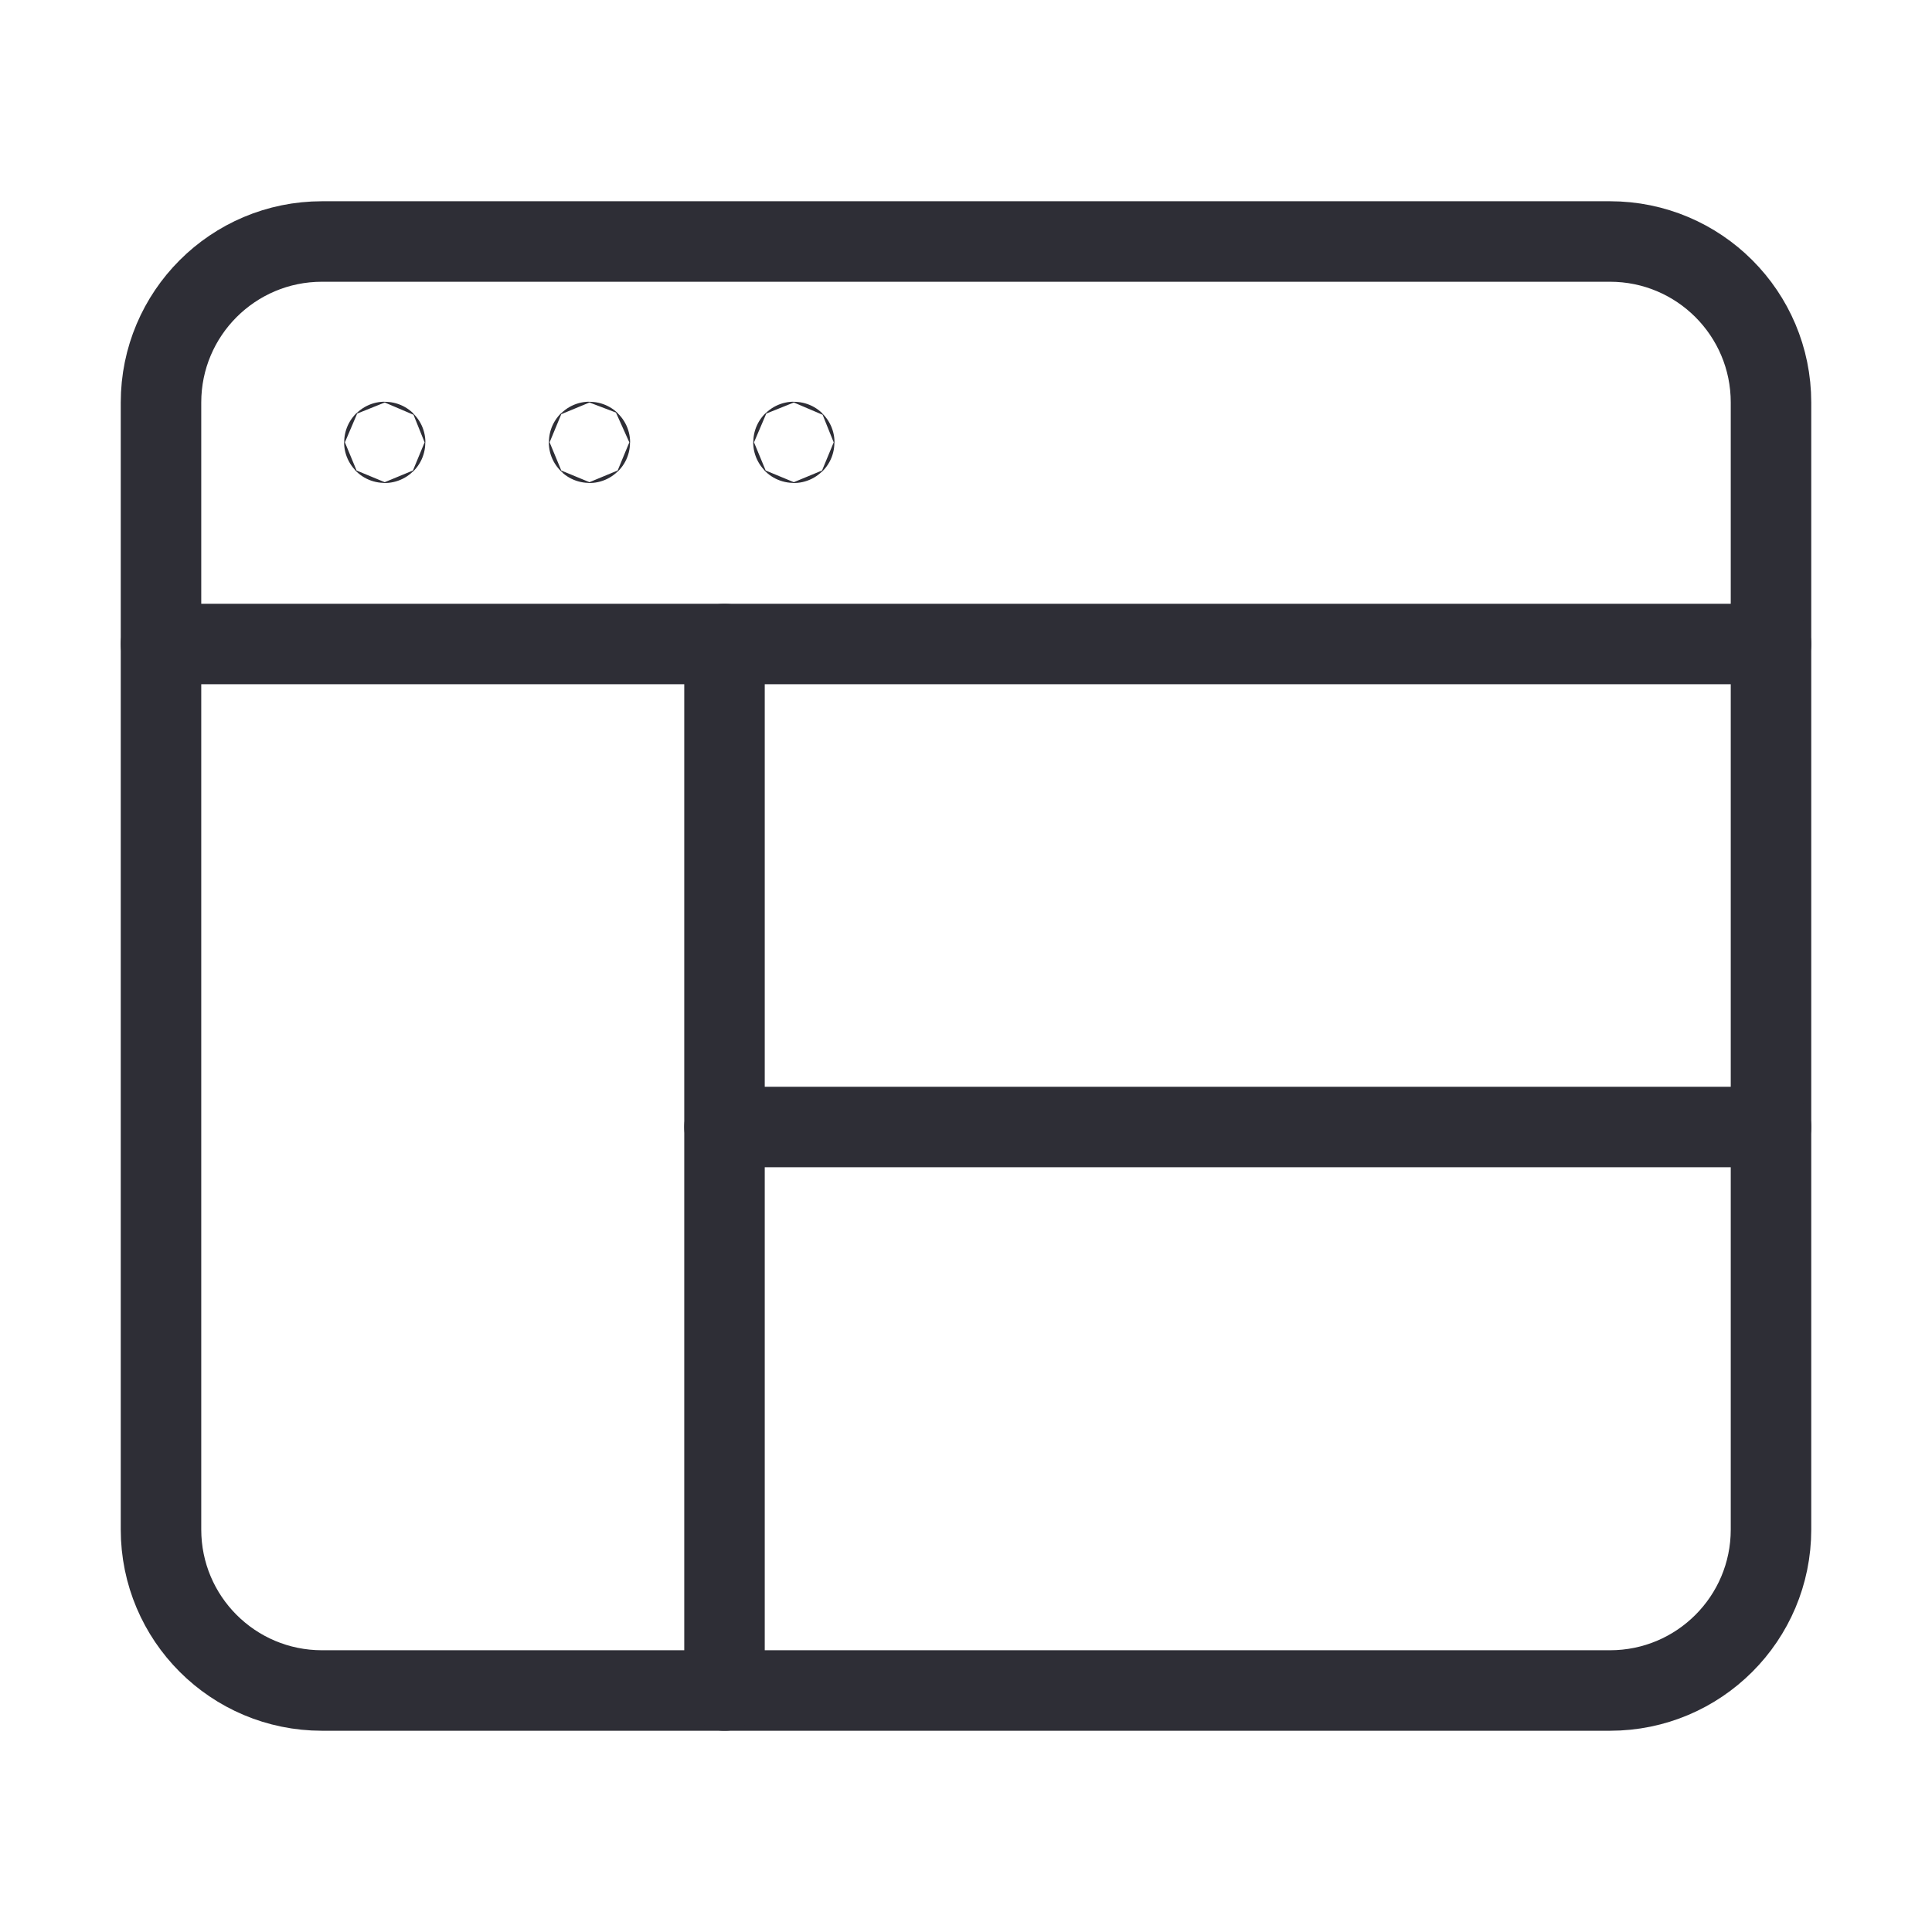
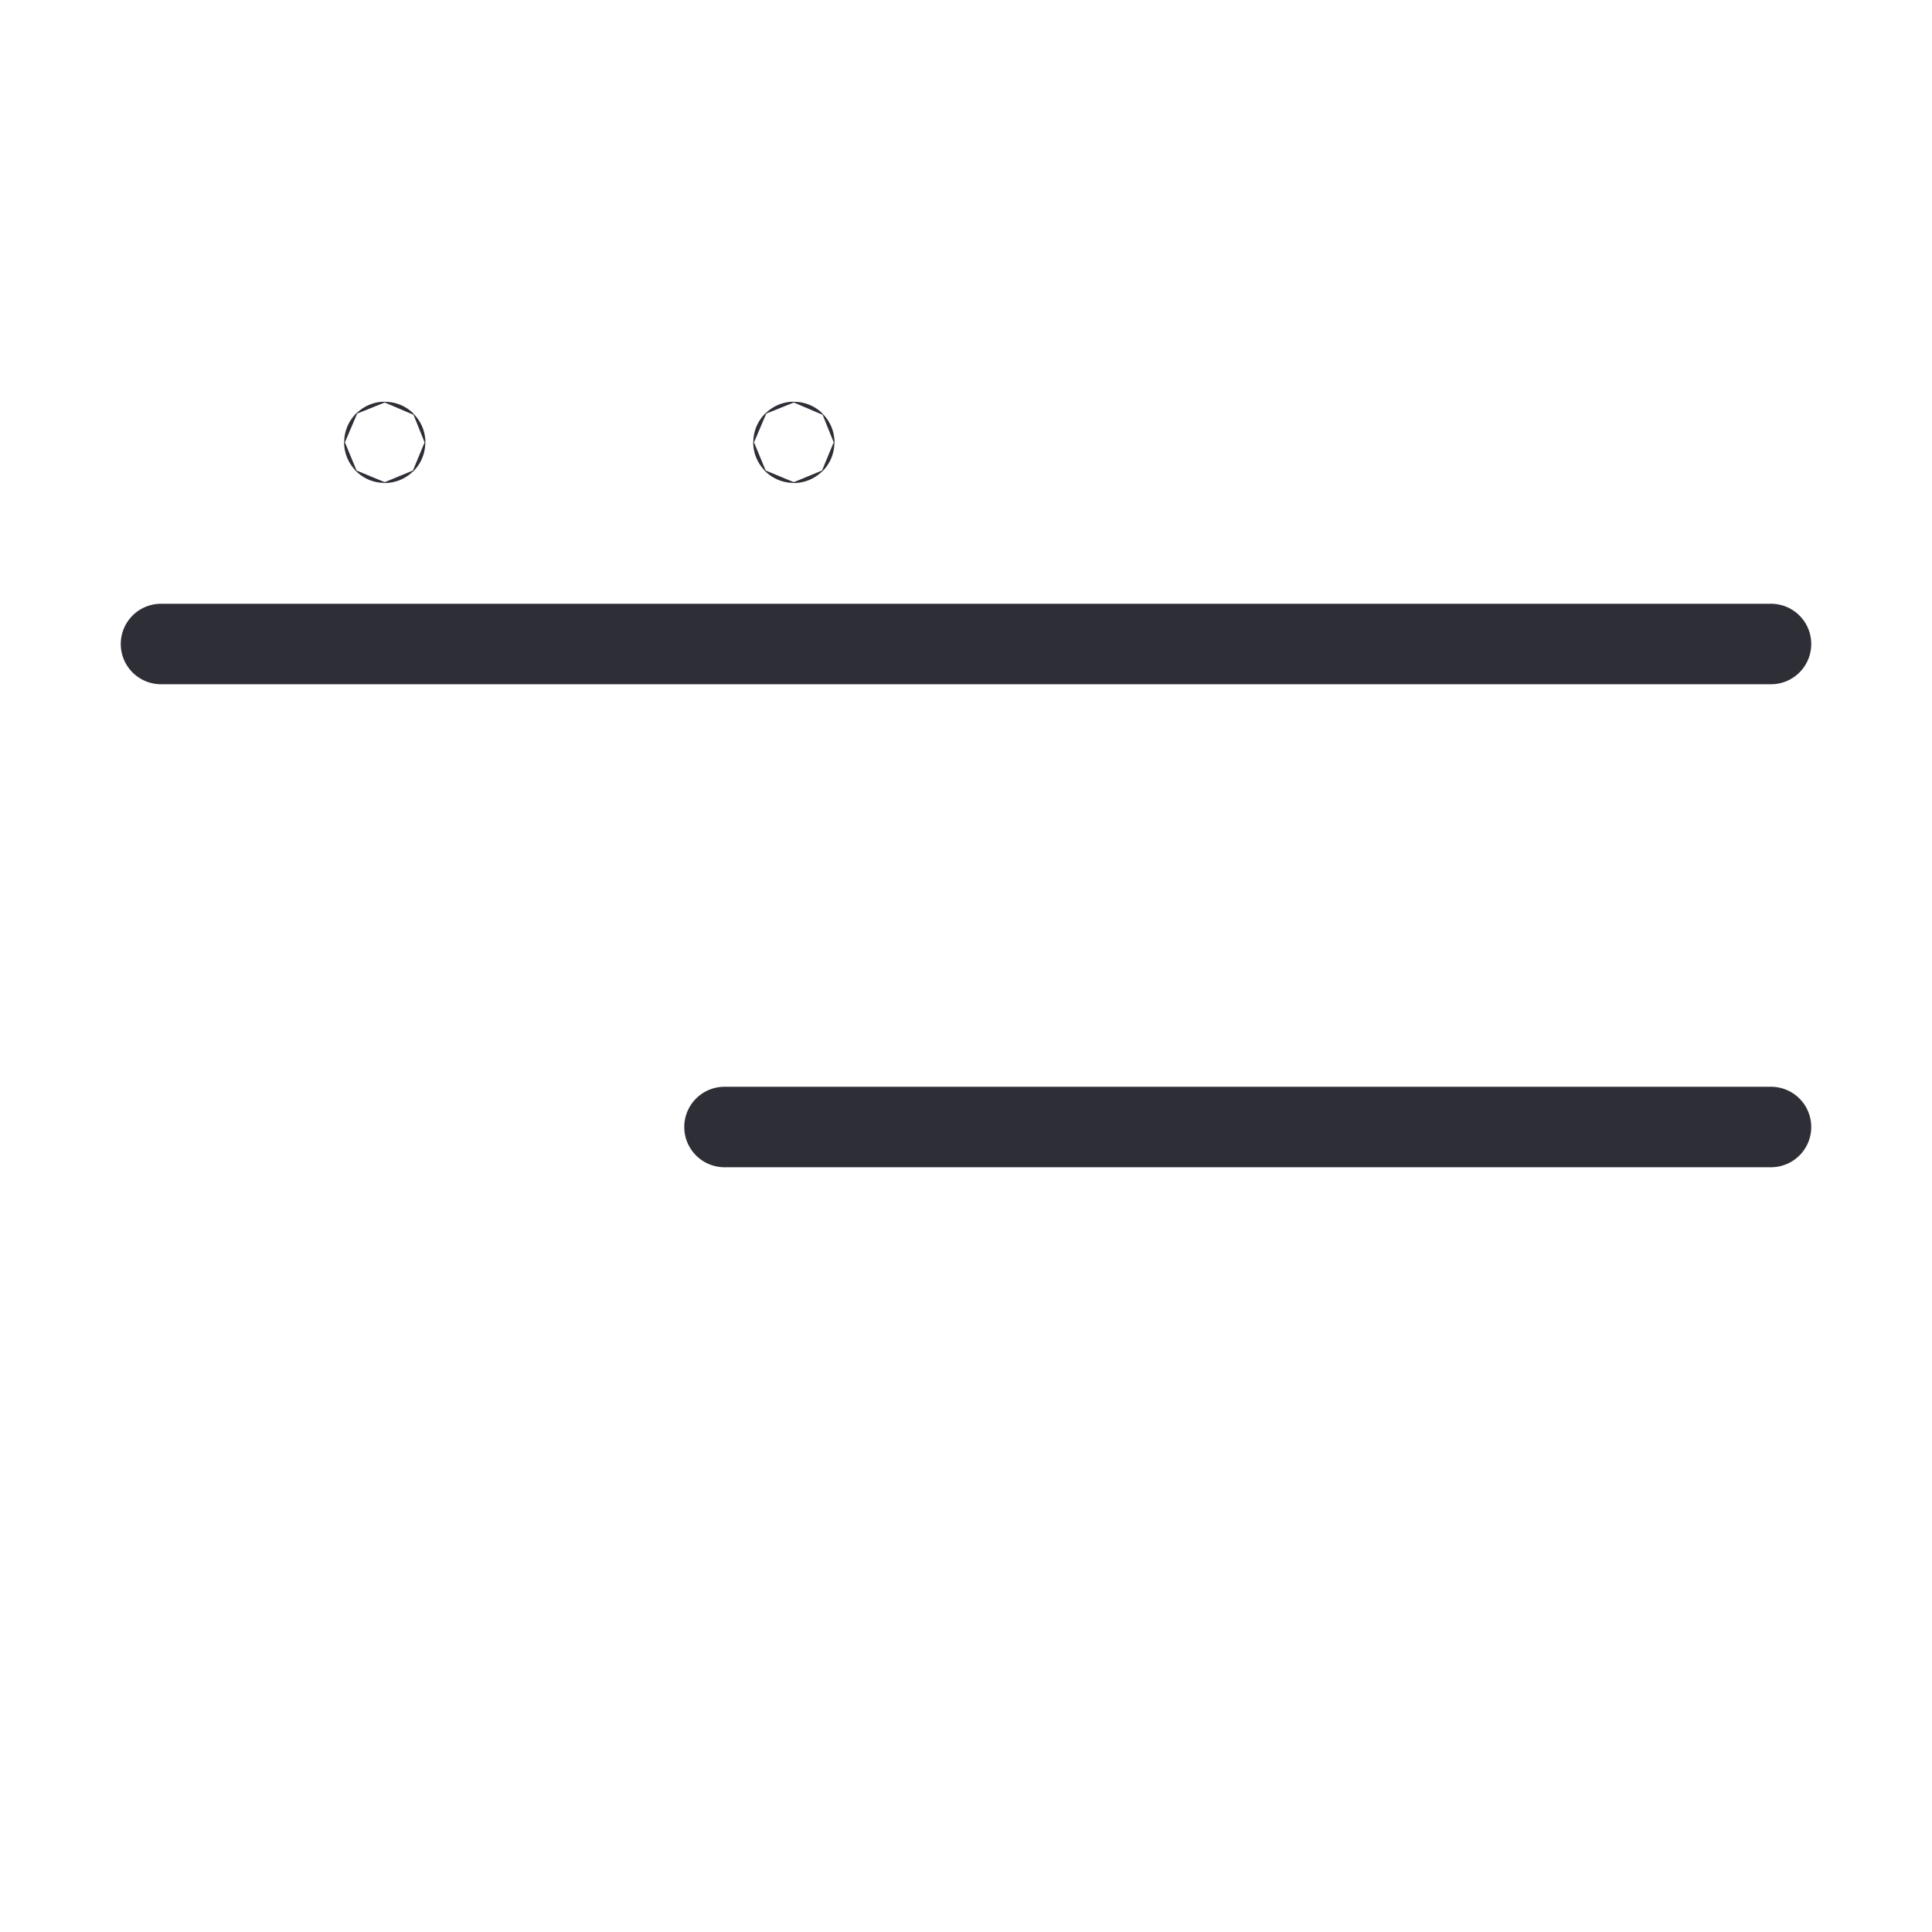
<svg xmlns="http://www.w3.org/2000/svg" width="48" height="48" viewBox="0 0 48 48" fill="none">
-   <path d="M40 42H8C5.79 42 4 40.21 4 38V10C4 7.79 5.79 6 8 6H40C42.21 6 44 7.79 44 10V38C44 40.21 42.21 42 40 42Z" stroke="#2E2E36" stroke-width="2" stroke-linecap="round" stroke-linejoin="round" />
  <path d="M4 16H44" stroke="#2E2E36" stroke-width="2" stroke-linecap="round" stroke-linejoin="round" />
  <path d="M9.559 10.98C9.553 10.98 9.549 10.984 9.549 10.99C9.549 10.996 9.553 11 9.559 11C9.565 11 9.569 10.996 9.569 10.99C9.569 10.984 9.565 10.98 9.559 10.98Z" stroke="#2E2E36" stroke-width="2" stroke-linecap="round" stroke-linejoin="round" />
-   <path d="M14.645 10.98C14.639 10.98 14.635 10.984 14.635 10.99C14.635 10.996 14.641 11 14.645 11C14.651 11 14.655 10.996 14.655 10.99C14.655 10.984 14.651 10.98 14.645 10.98Z" stroke="#2E2E36" stroke-width="2" stroke-linecap="round" stroke-linejoin="round" />
  <path d="M19.723 10.98C19.717 10.98 19.713 10.984 19.713 10.99C19.713 10.996 19.717 11 19.723 11C19.729 11 19.733 10.996 19.733 10.99C19.733 10.984 19.729 10.98 19.723 10.98Z" stroke="#2E2E36" stroke-width="2" stroke-linecap="round" stroke-linejoin="round" />
-   <path d="M18 16V42" stroke="#2E2E36" stroke-width="2" stroke-linecap="round" stroke-linejoin="round" />
  <path d="M18 28H44" stroke="#2E2E36" stroke-width="2" stroke-linecap="round" stroke-linejoin="round" />
</svg>